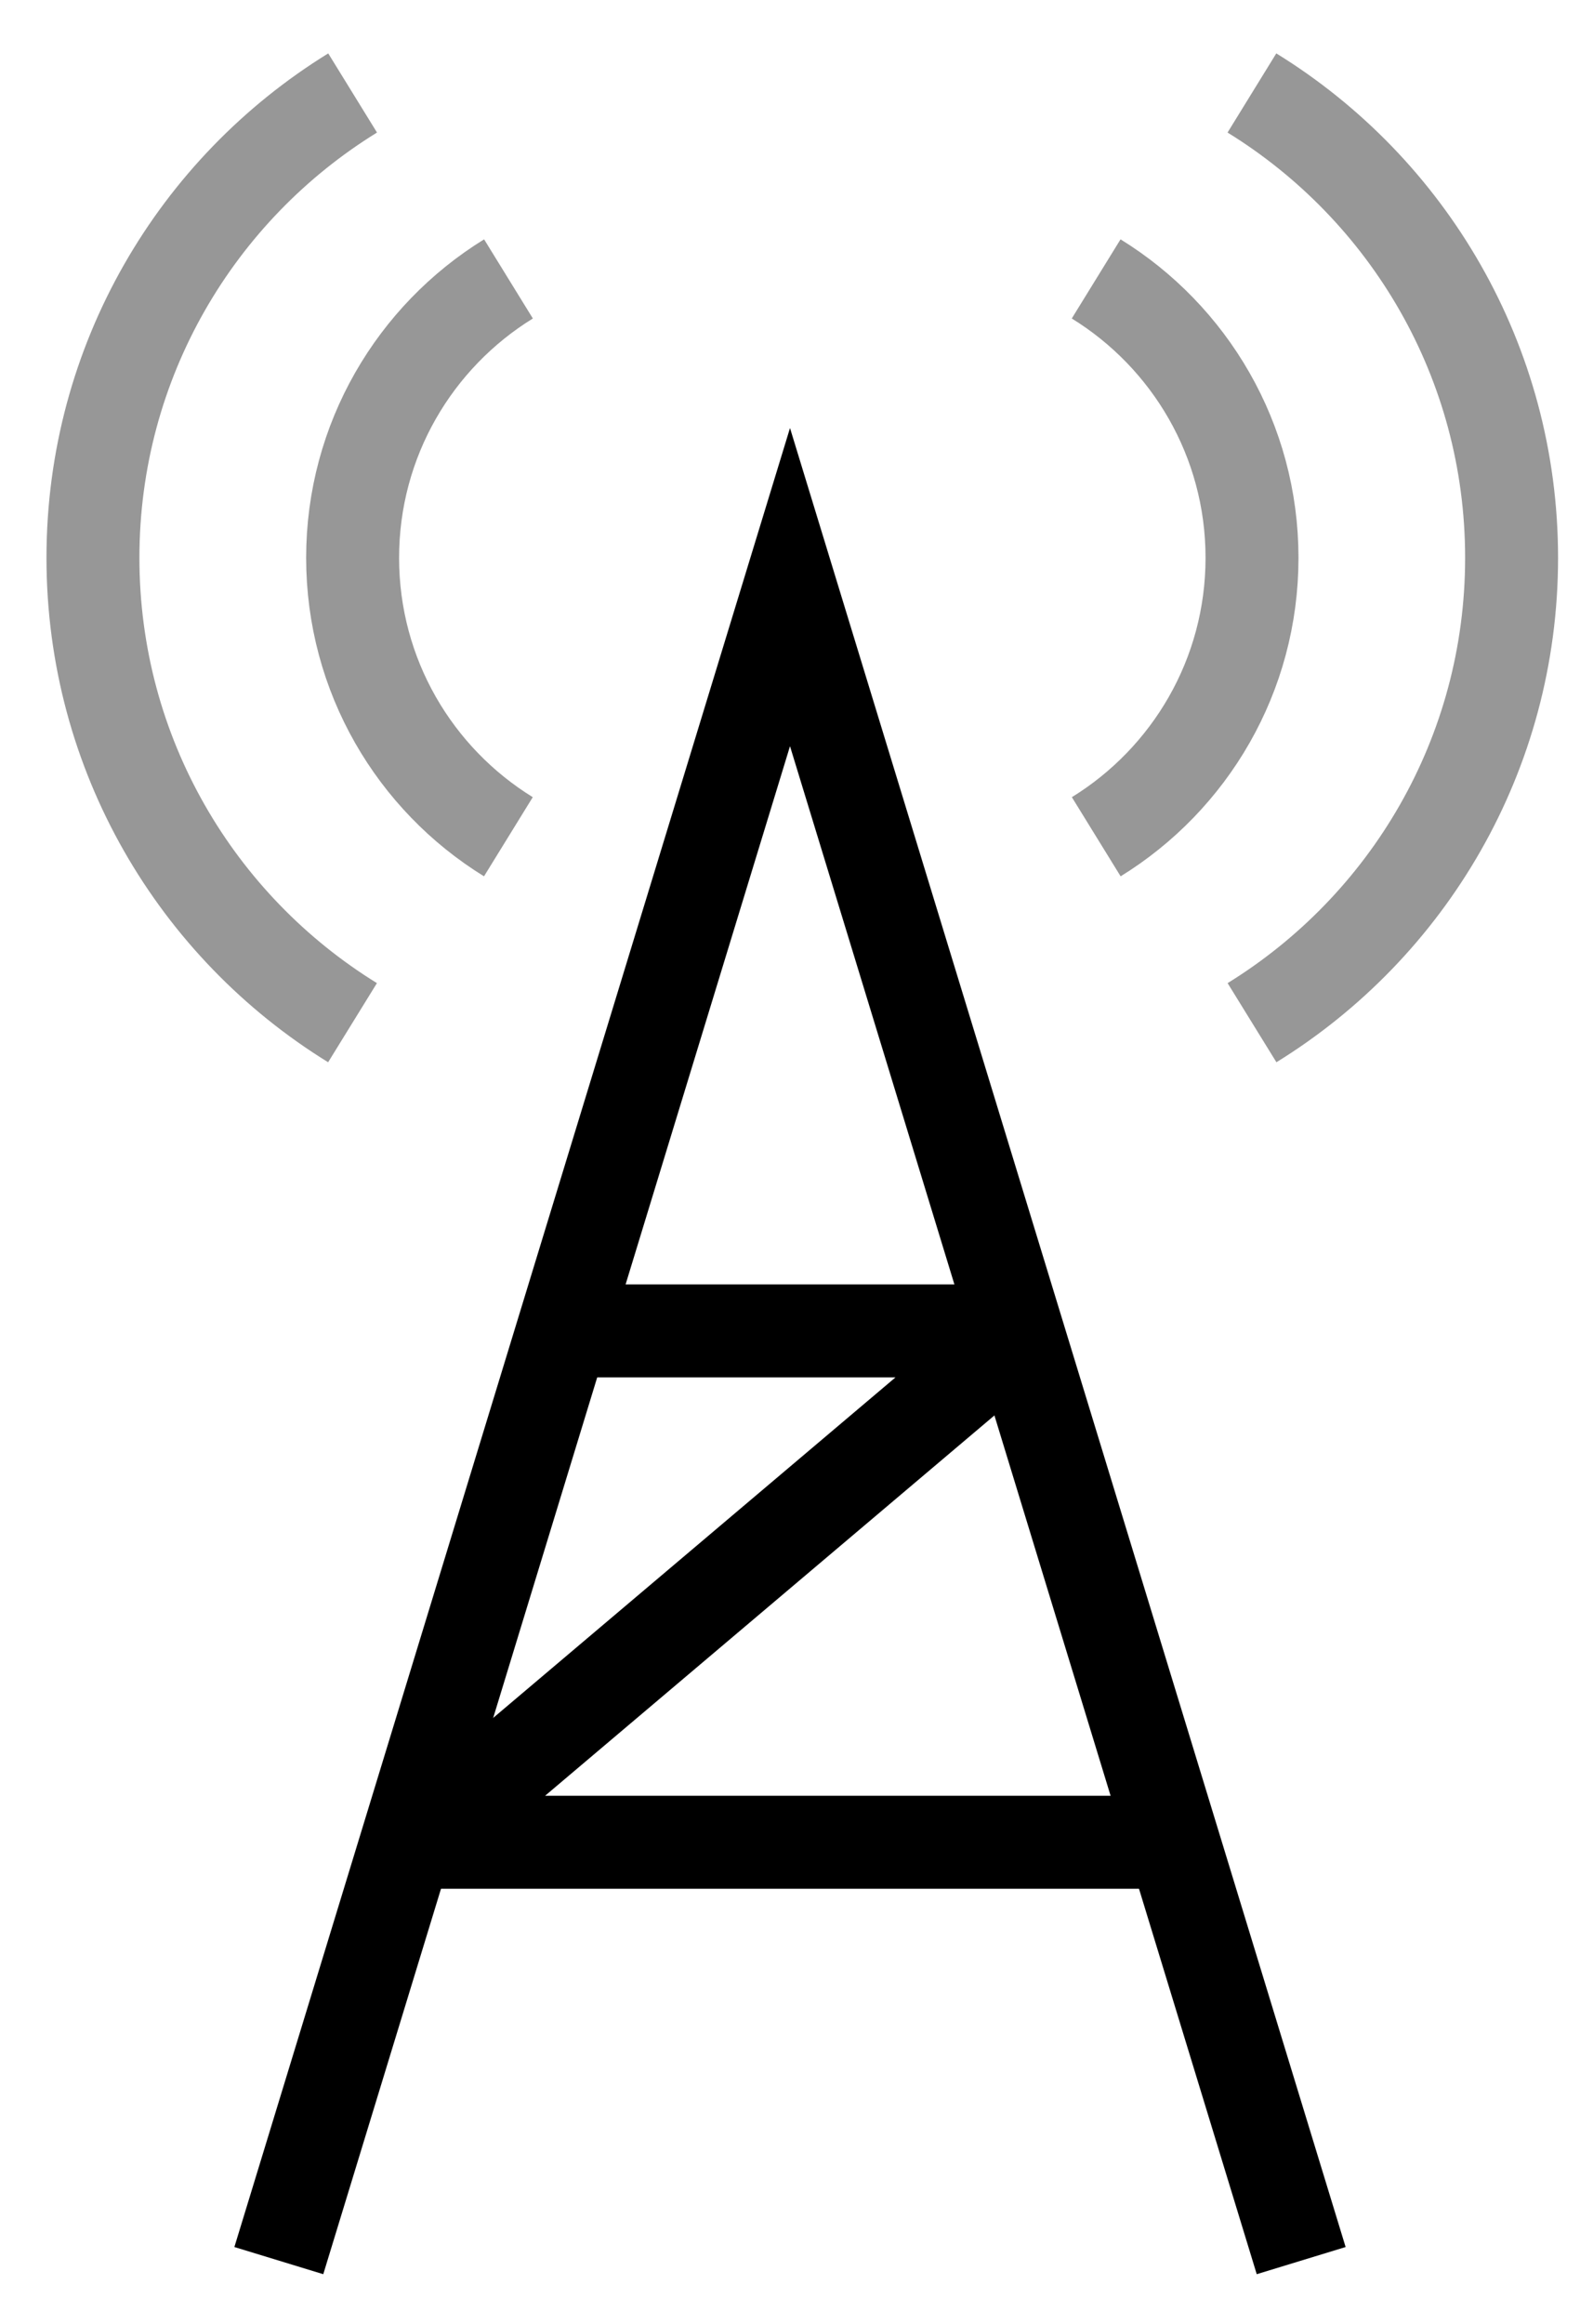
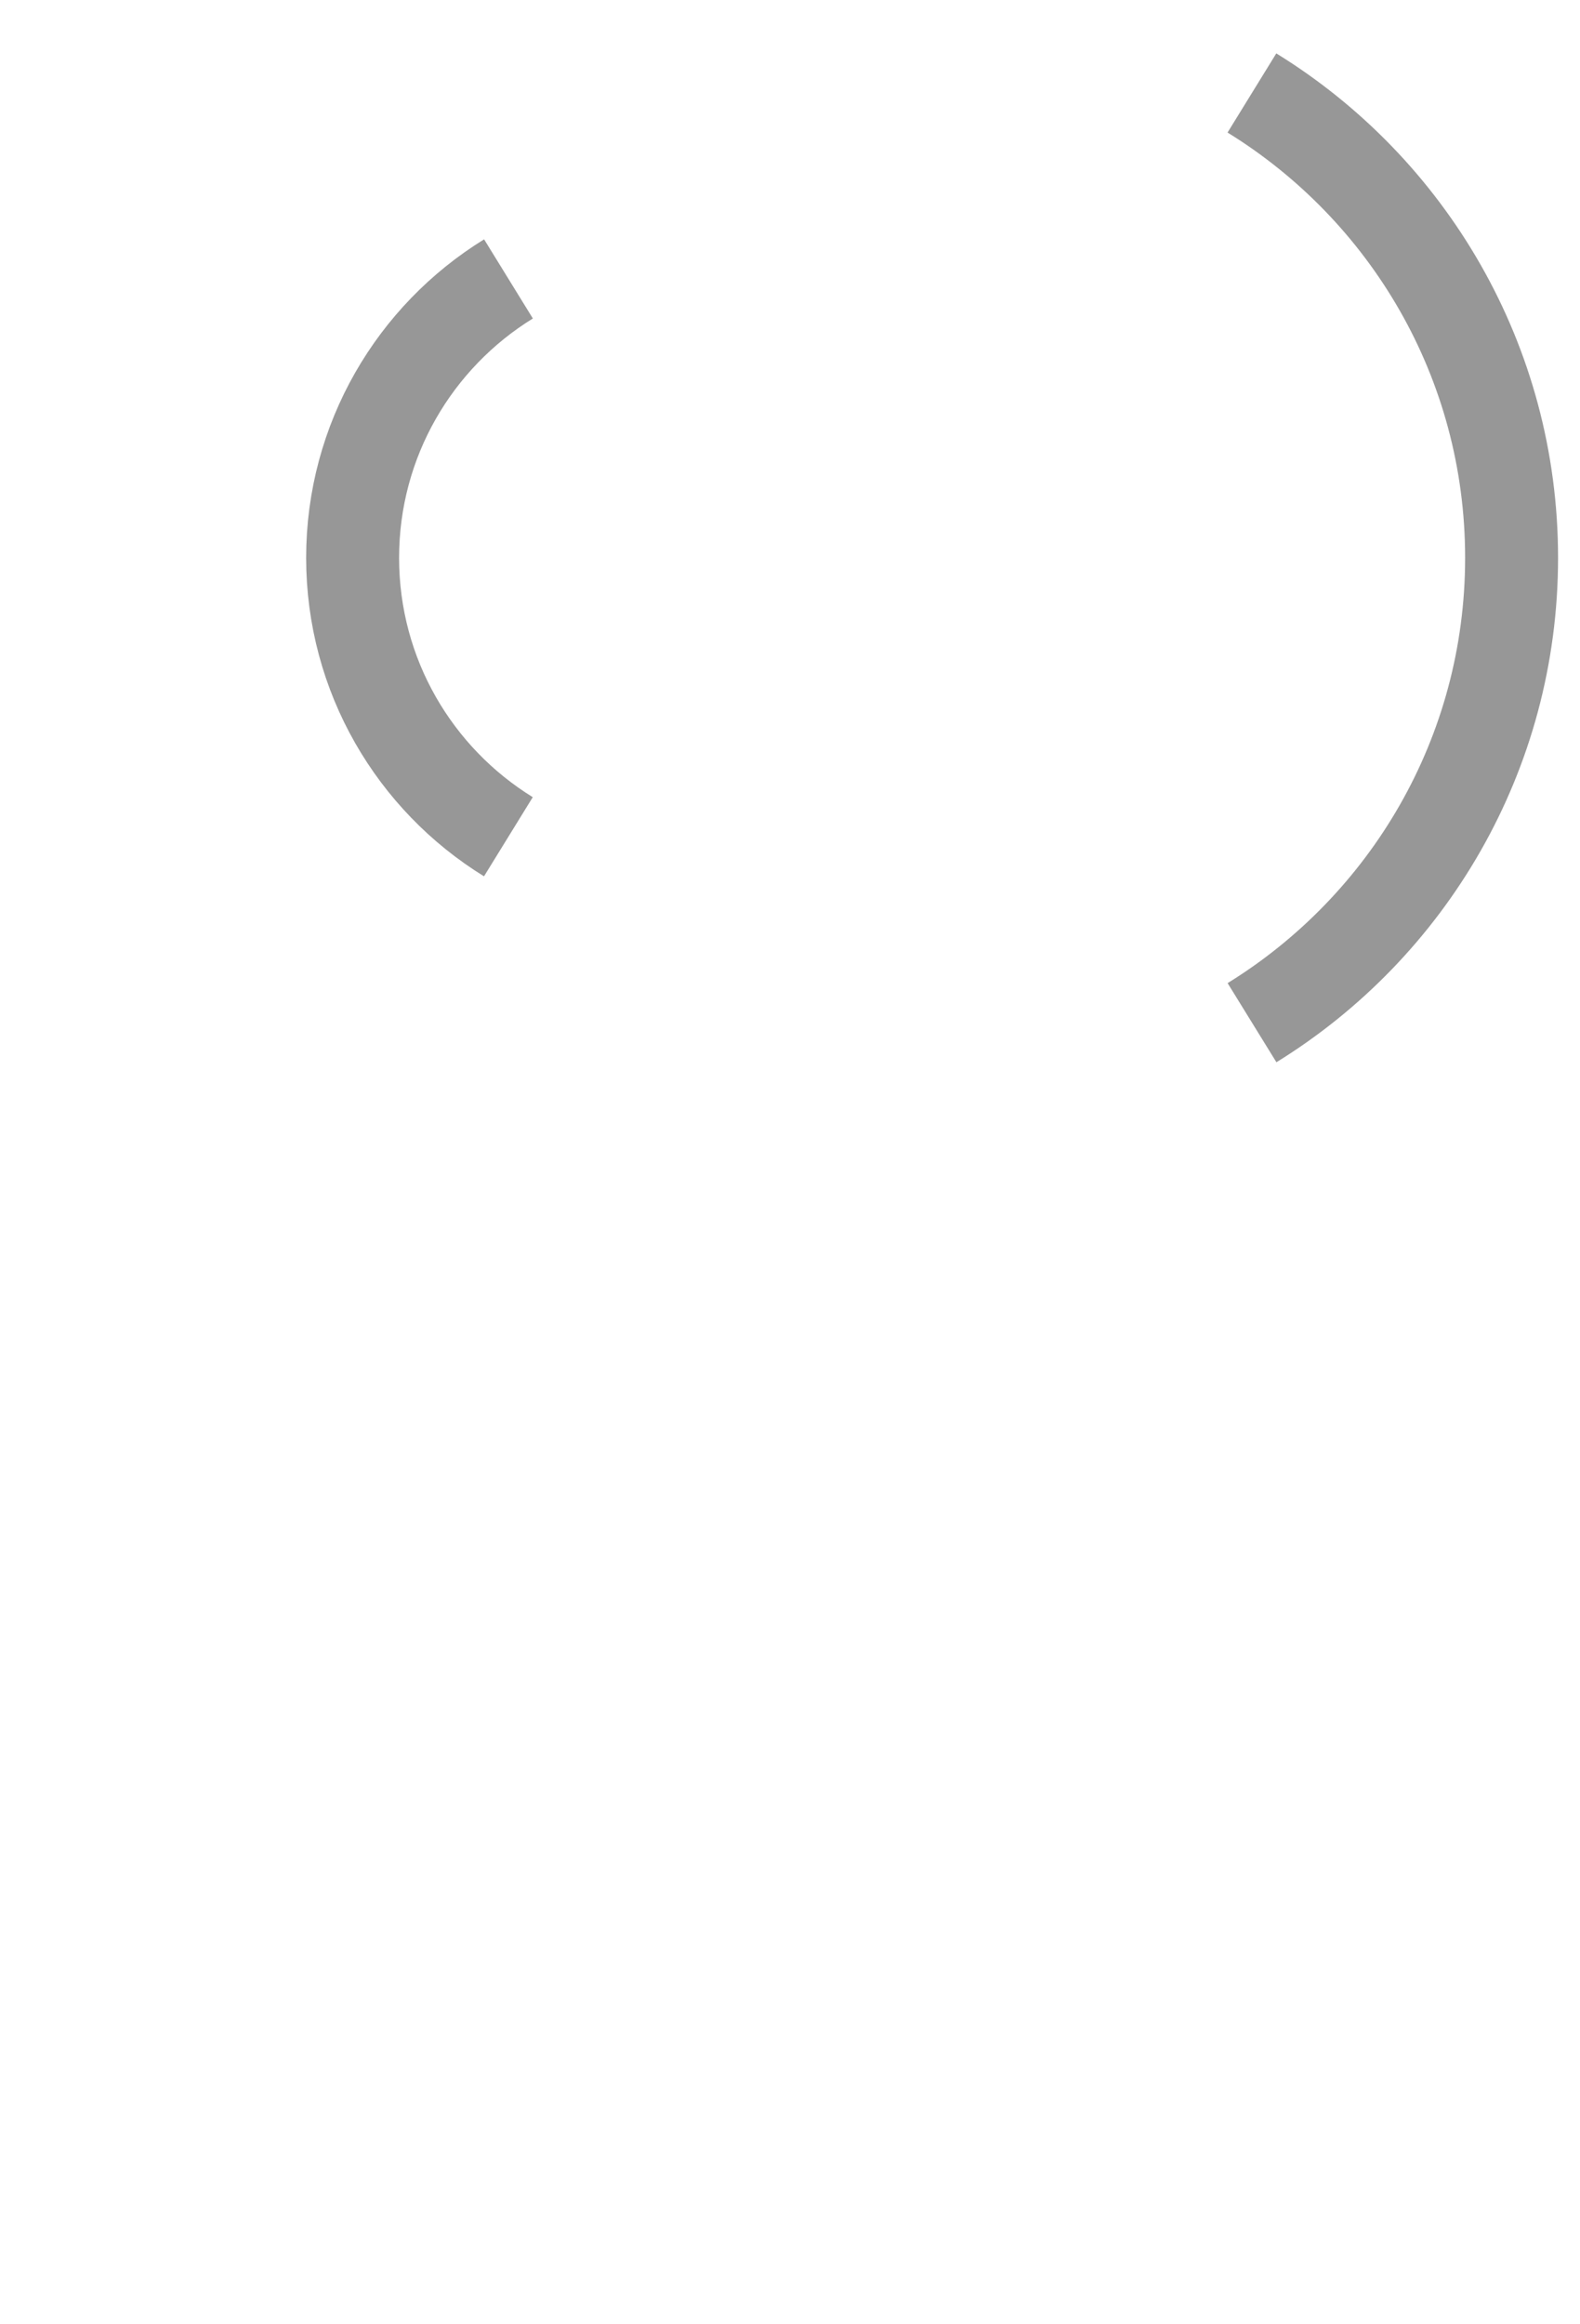
<svg xmlns="http://www.w3.org/2000/svg" width="17" height="25" viewBox="0 0 17 25">
  <g fill="none" fill-rule="evenodd" transform="translate(1 1)">
-     <polyline stroke="#000" points="2 23.315 7.5 5.315 13 23.315" />
-     <polyline stroke="#000" stroke-linejoin="bevel" points="5 13.315 10 13.315 3.5 18.815 11.5 18.815" />
    <path stroke="#979797" d="M4.47,8 C3.464,7.38 2.794,6.268 2.794,5 C2.794,3.732 3.465,2.62 4.471,2" />
-     <path stroke="#979797" d="M12.47,8 C11.464,7.38 10.794,6.268 10.794,5 C10.794,3.732 11.465,2.62 12.471,2" transform="matrix(-1 0 0 1 23.265 0)" />
-     <path stroke="#979797" d="M2.793,10 C1.117,8.966 0,7.114 0,5 C0,2.886 1.118,1.033 2.794,0" />
    <path stroke="#979797" d="M15.264,10 C13.588,8.966 12.471,7.114 12.471,5 C12.471,2.886 13.588,1.033 15.265,0" transform="matrix(-1 0 0 1 27.735 0)" />
  </g>
</svg>